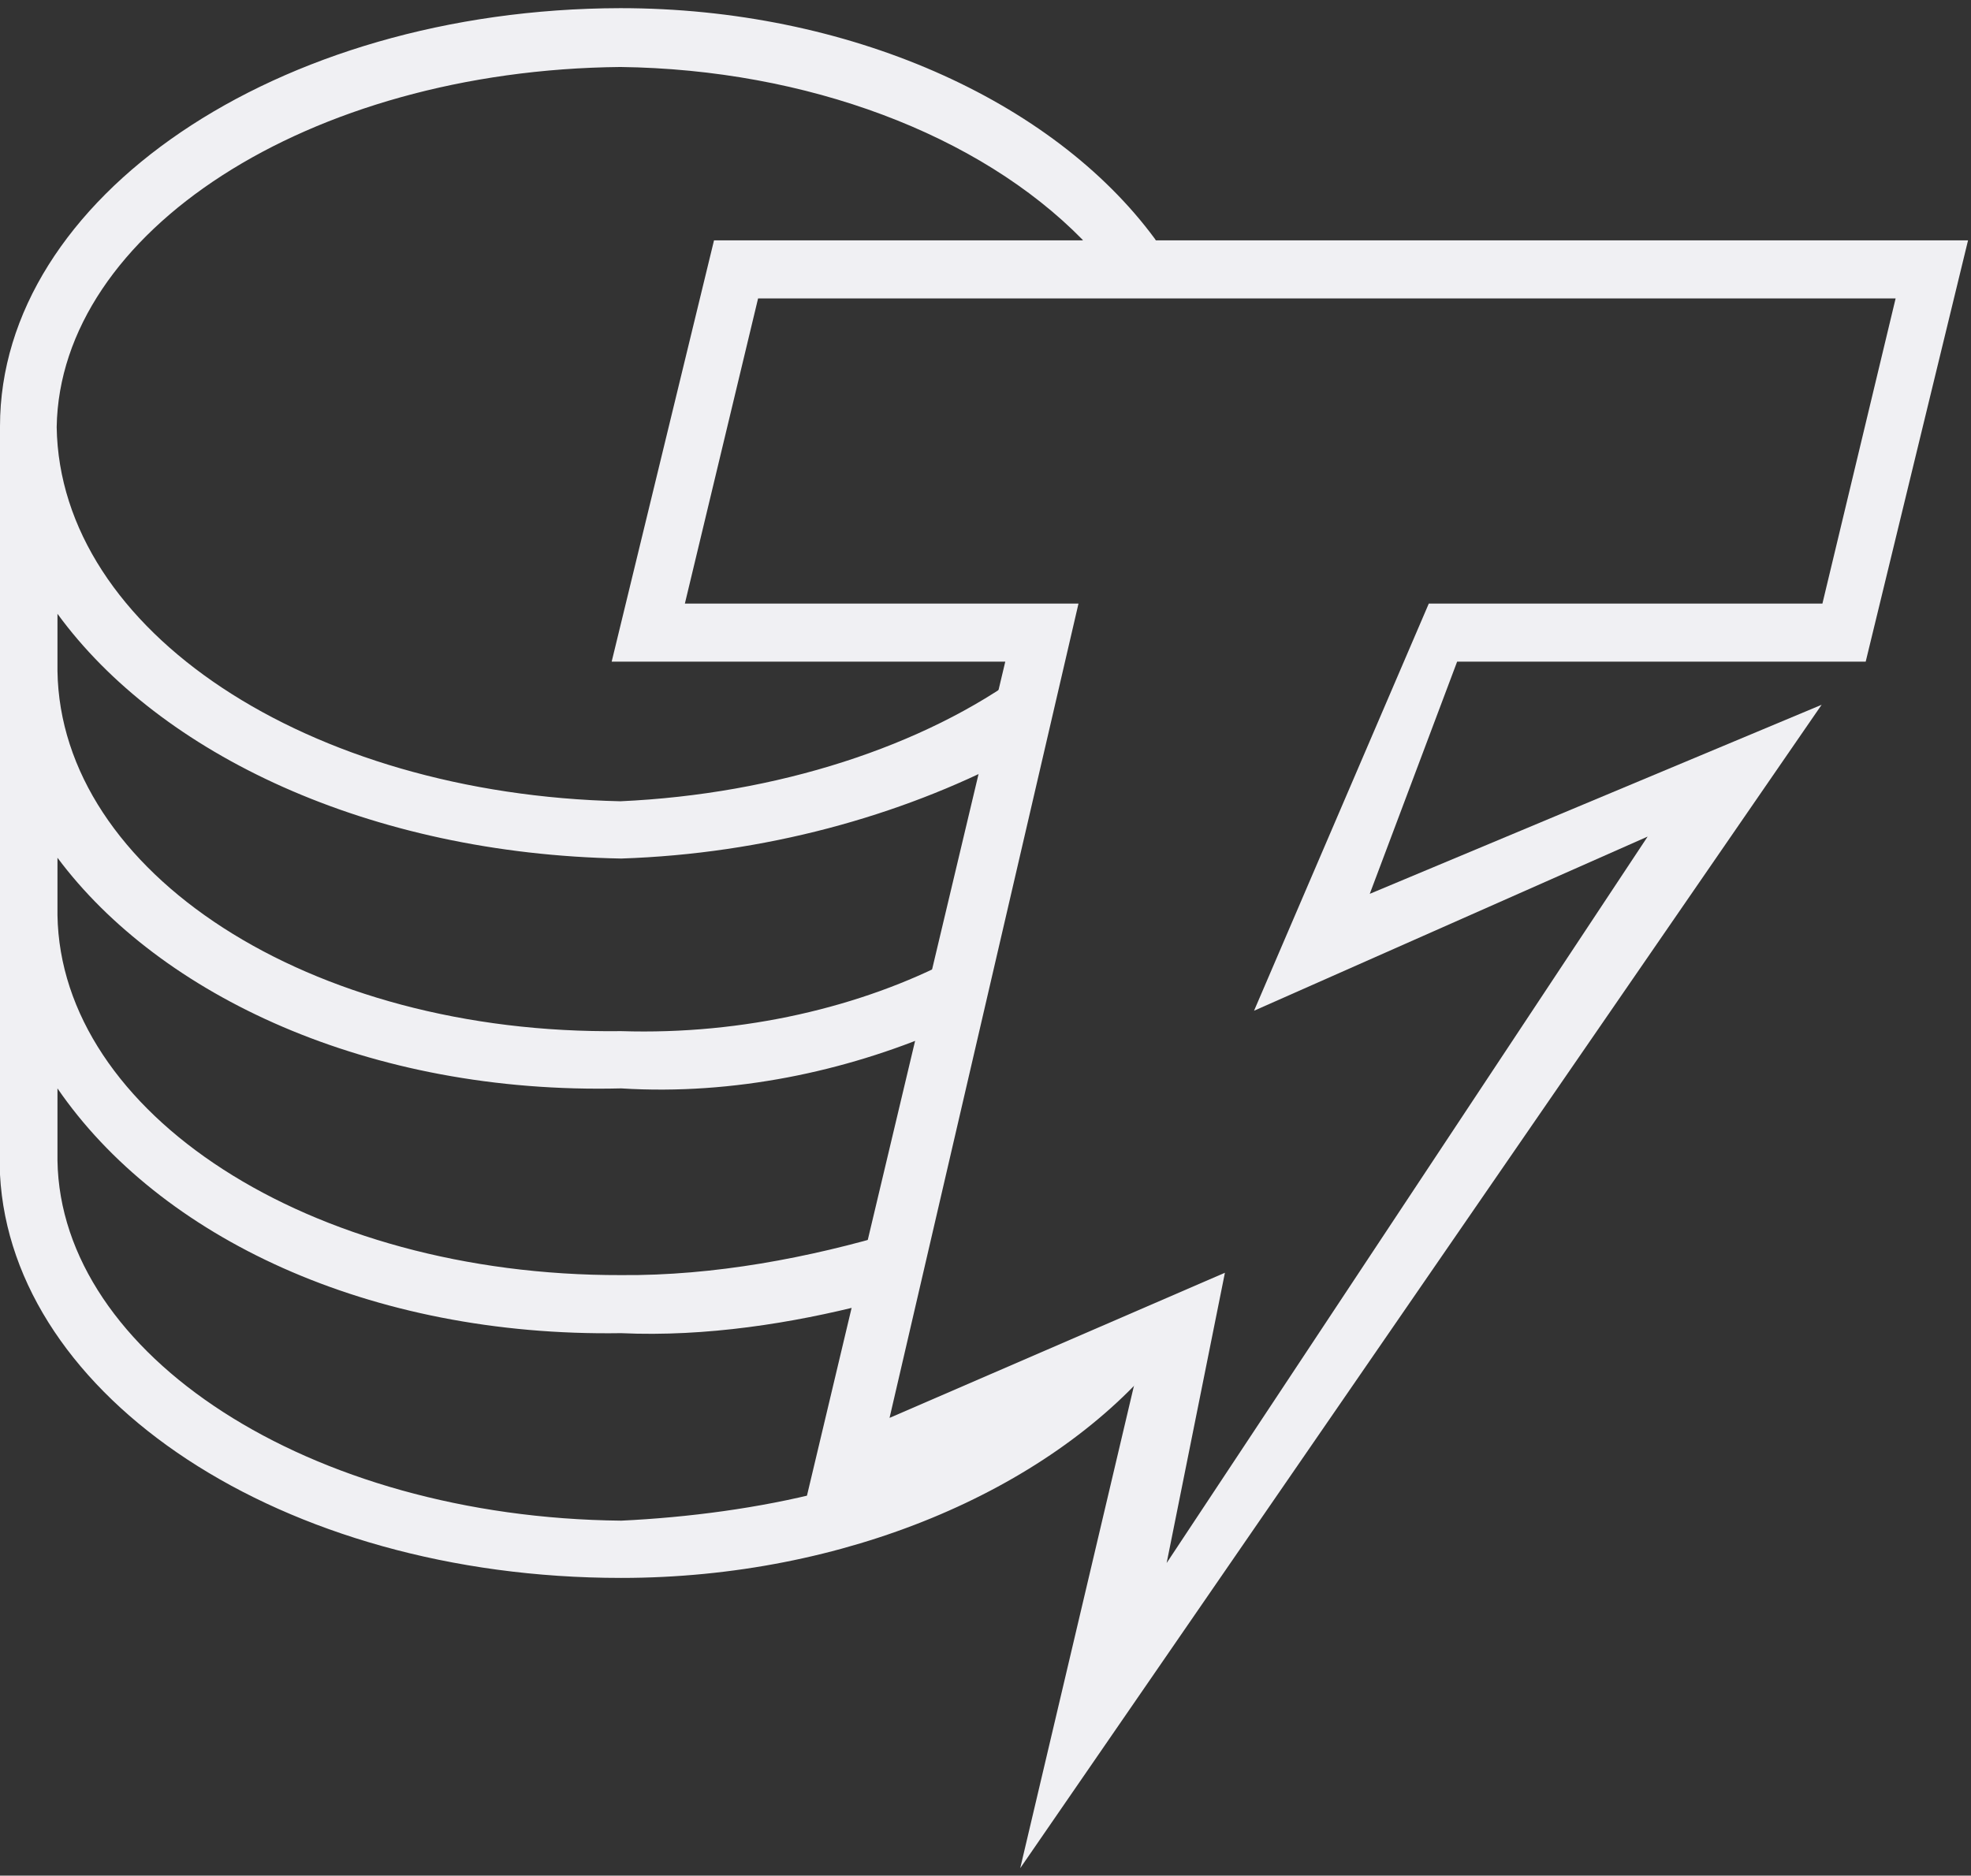
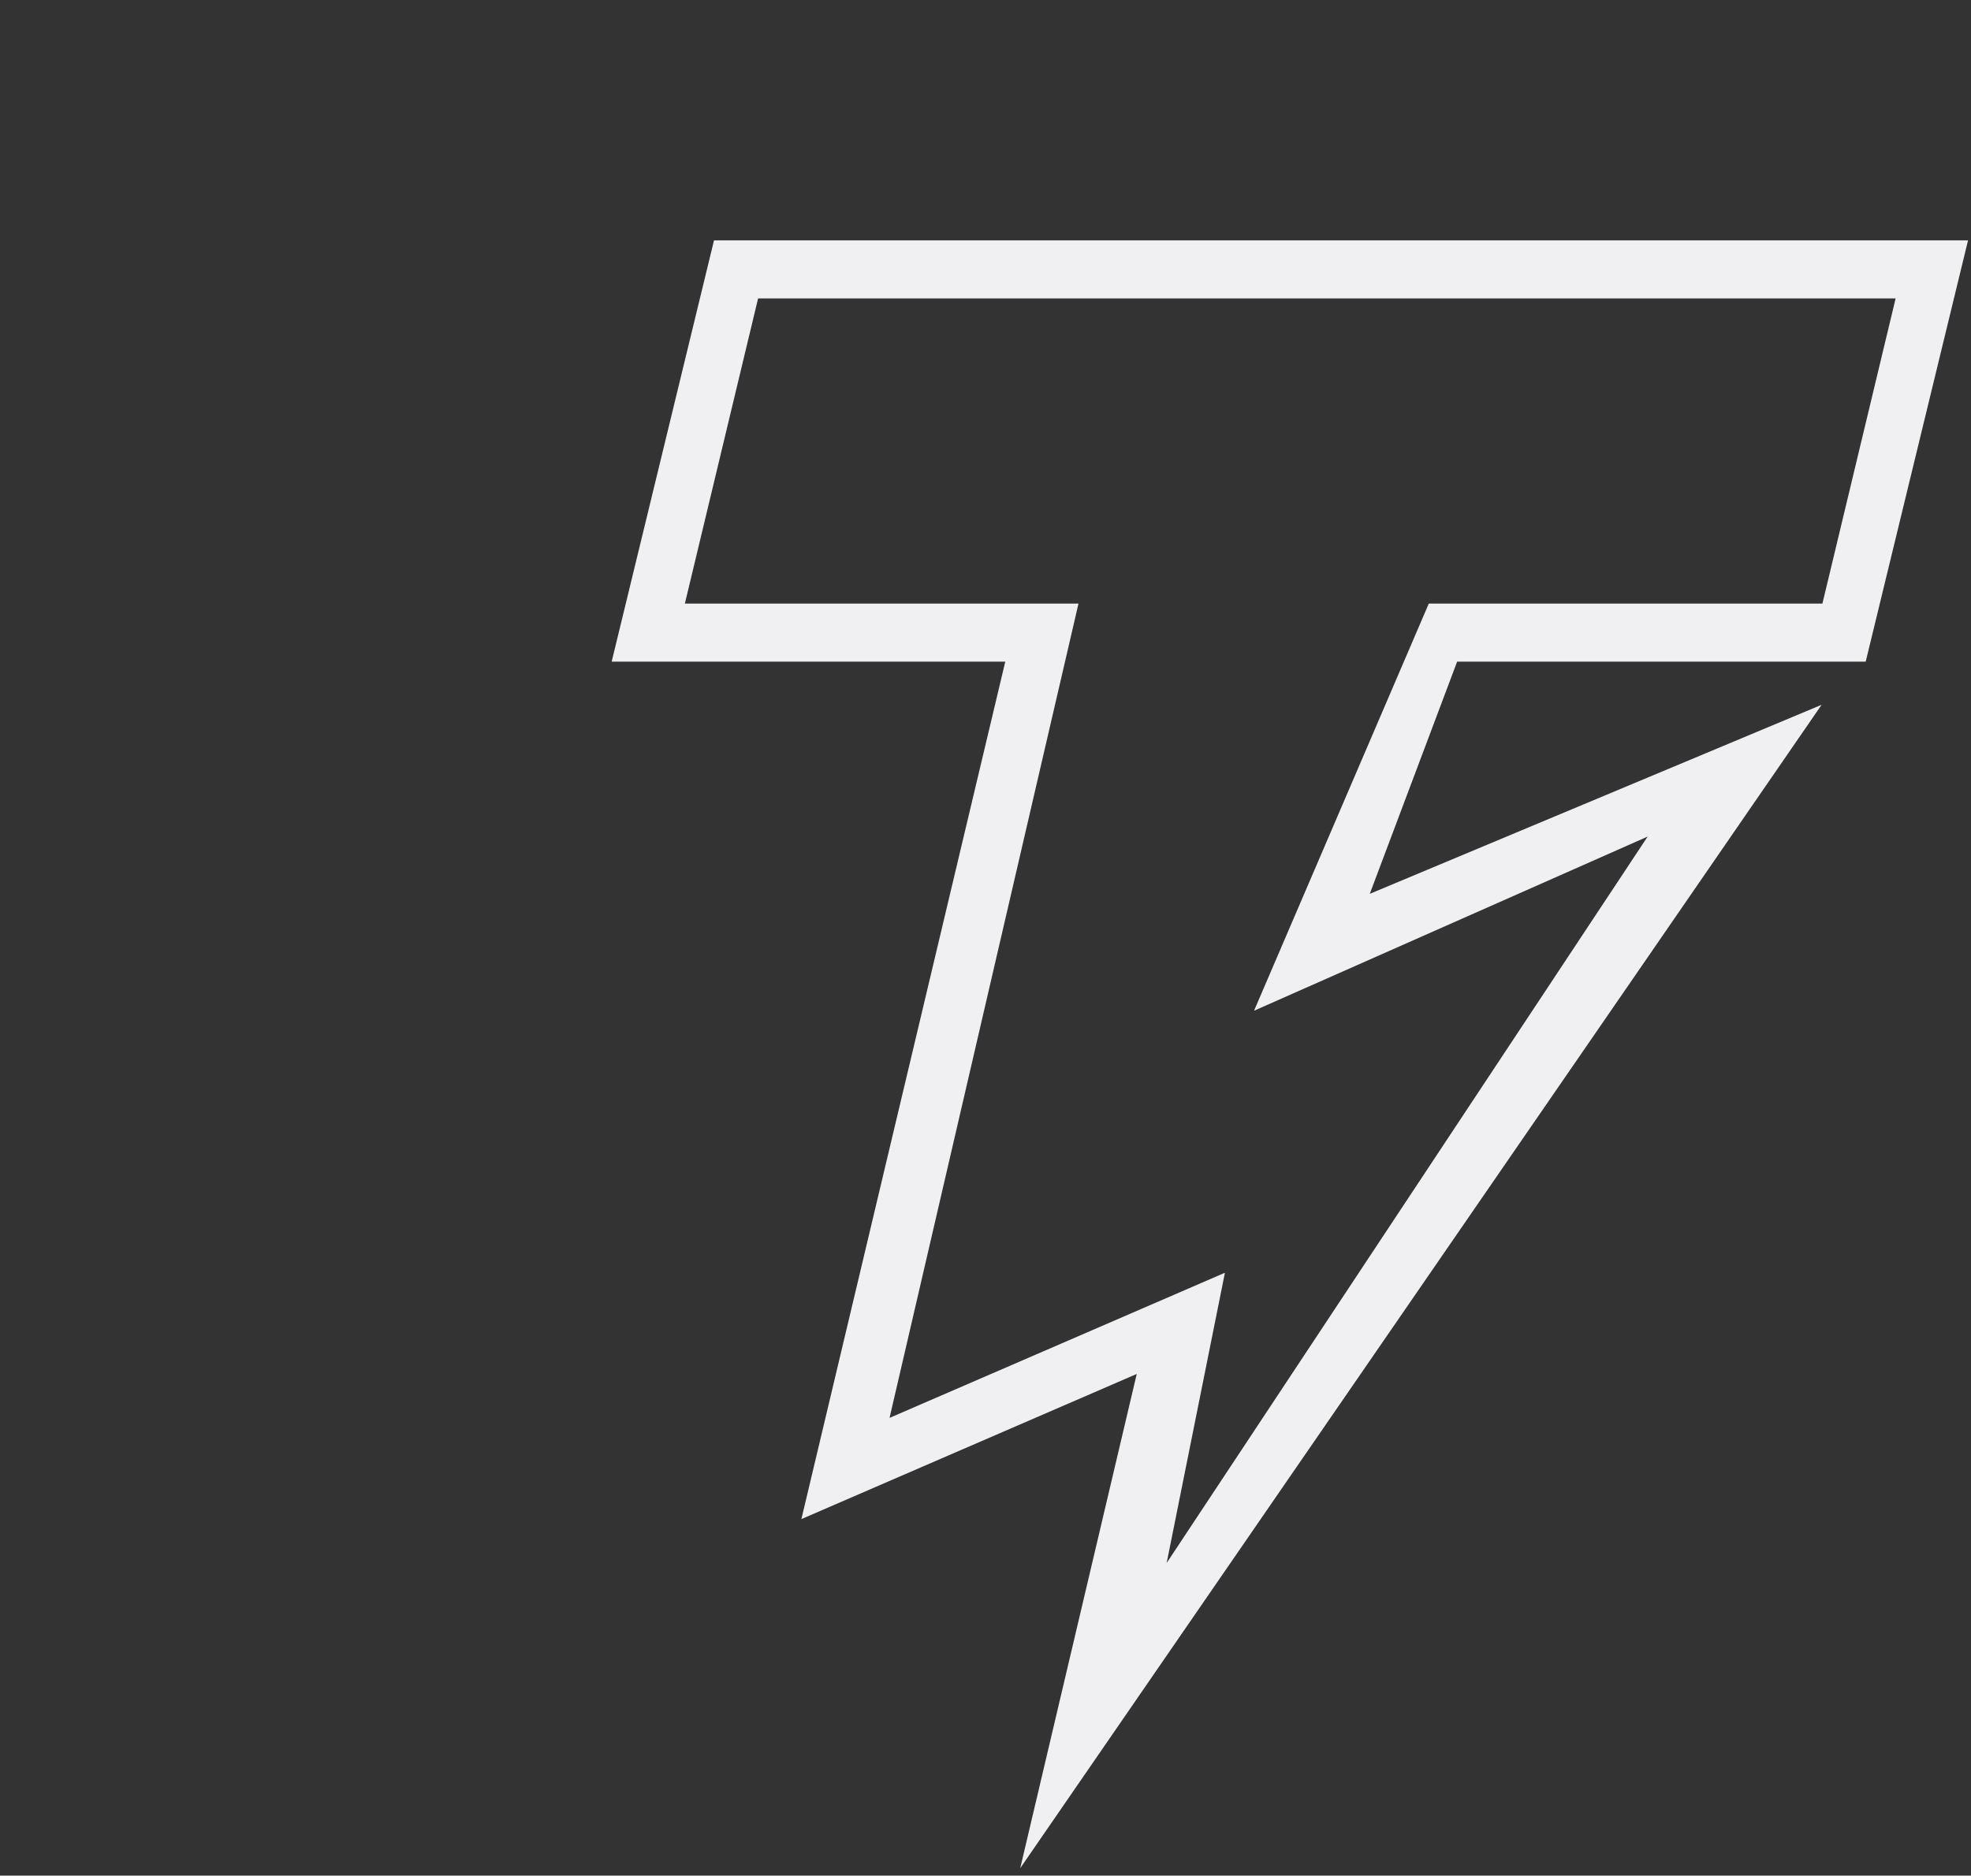
<svg xmlns="http://www.w3.org/2000/svg" width="166" height="158" viewBox="0 0 166 158" fill="none">
  <rect x="0" y="0" width="166" height="158" fill="#333333" stroke="none" />
  <g id="Vector">
-     <path d="M97.329 114.749L69.35 126.842V125.653C63.98 127.04 57.947 127.833 52.311 128.098C25.99 127.833 5.105 114.088 4.84 97.765V91.685C13.459 104.241 31.095 112.634 52.311 112.304C59.471 112.634 66.831 111.444 72.997 109.858L75.45 103.779C68.157 105.959 60.135 107.479 52.311 107.413C25.99 107.479 5.105 93.734 4.84 77.081V72.256C13.459 83.821 31.029 92.214 52.311 91.685C61.858 92.28 71.207 90.231 79.097 86.861L80.29 80.781C72.599 84.812 62.654 87.191 52.311 86.861C25.99 87.191 5.105 73.446 4.84 56.528V51.704C13.459 63.533 31.095 71.926 52.311 72.322C64.378 71.926 75.781 68.754 85.13 63.864L86.323 56.594C77.837 62.872 65.439 66.903 52.245 67.498C25.924 66.903 5.039 53.158 4.774 35.976C5.039 19.587 25.924 5.907 52.245 5.643C67.958 5.841 82.478 11.326 91.163 20.182L92.025 21.569H98.191L97.263 20.116C88.644 8.419 71.406 0.687 52.245 0.687C23.205 0.753 0 16.745 0 35.91V98.954C0.995 117.656 23.669 132.922 52.311 132.922C71.207 132.922 88.18 125.521 97.329 114.749Z" fill="#F0F0F3" />
    <path d="M85.925 157.373L95.738 115.74L67.494 127.966L84.666 55.735H51.516L60.135 20.248H165.751L157.132 55.735H122.722L115.363 75.296L153.419 59.37L85.925 157.373ZM103.164 107.215L98.257 131.666L138.767 70.472L105.617 85.143L120.335 50.845H153.486L159.652 25.138H63.847L57.681 50.845H90.832L74.919 119.441L103.164 107.215Z" fill="#F0F0F3" />
  </g>
</svg>